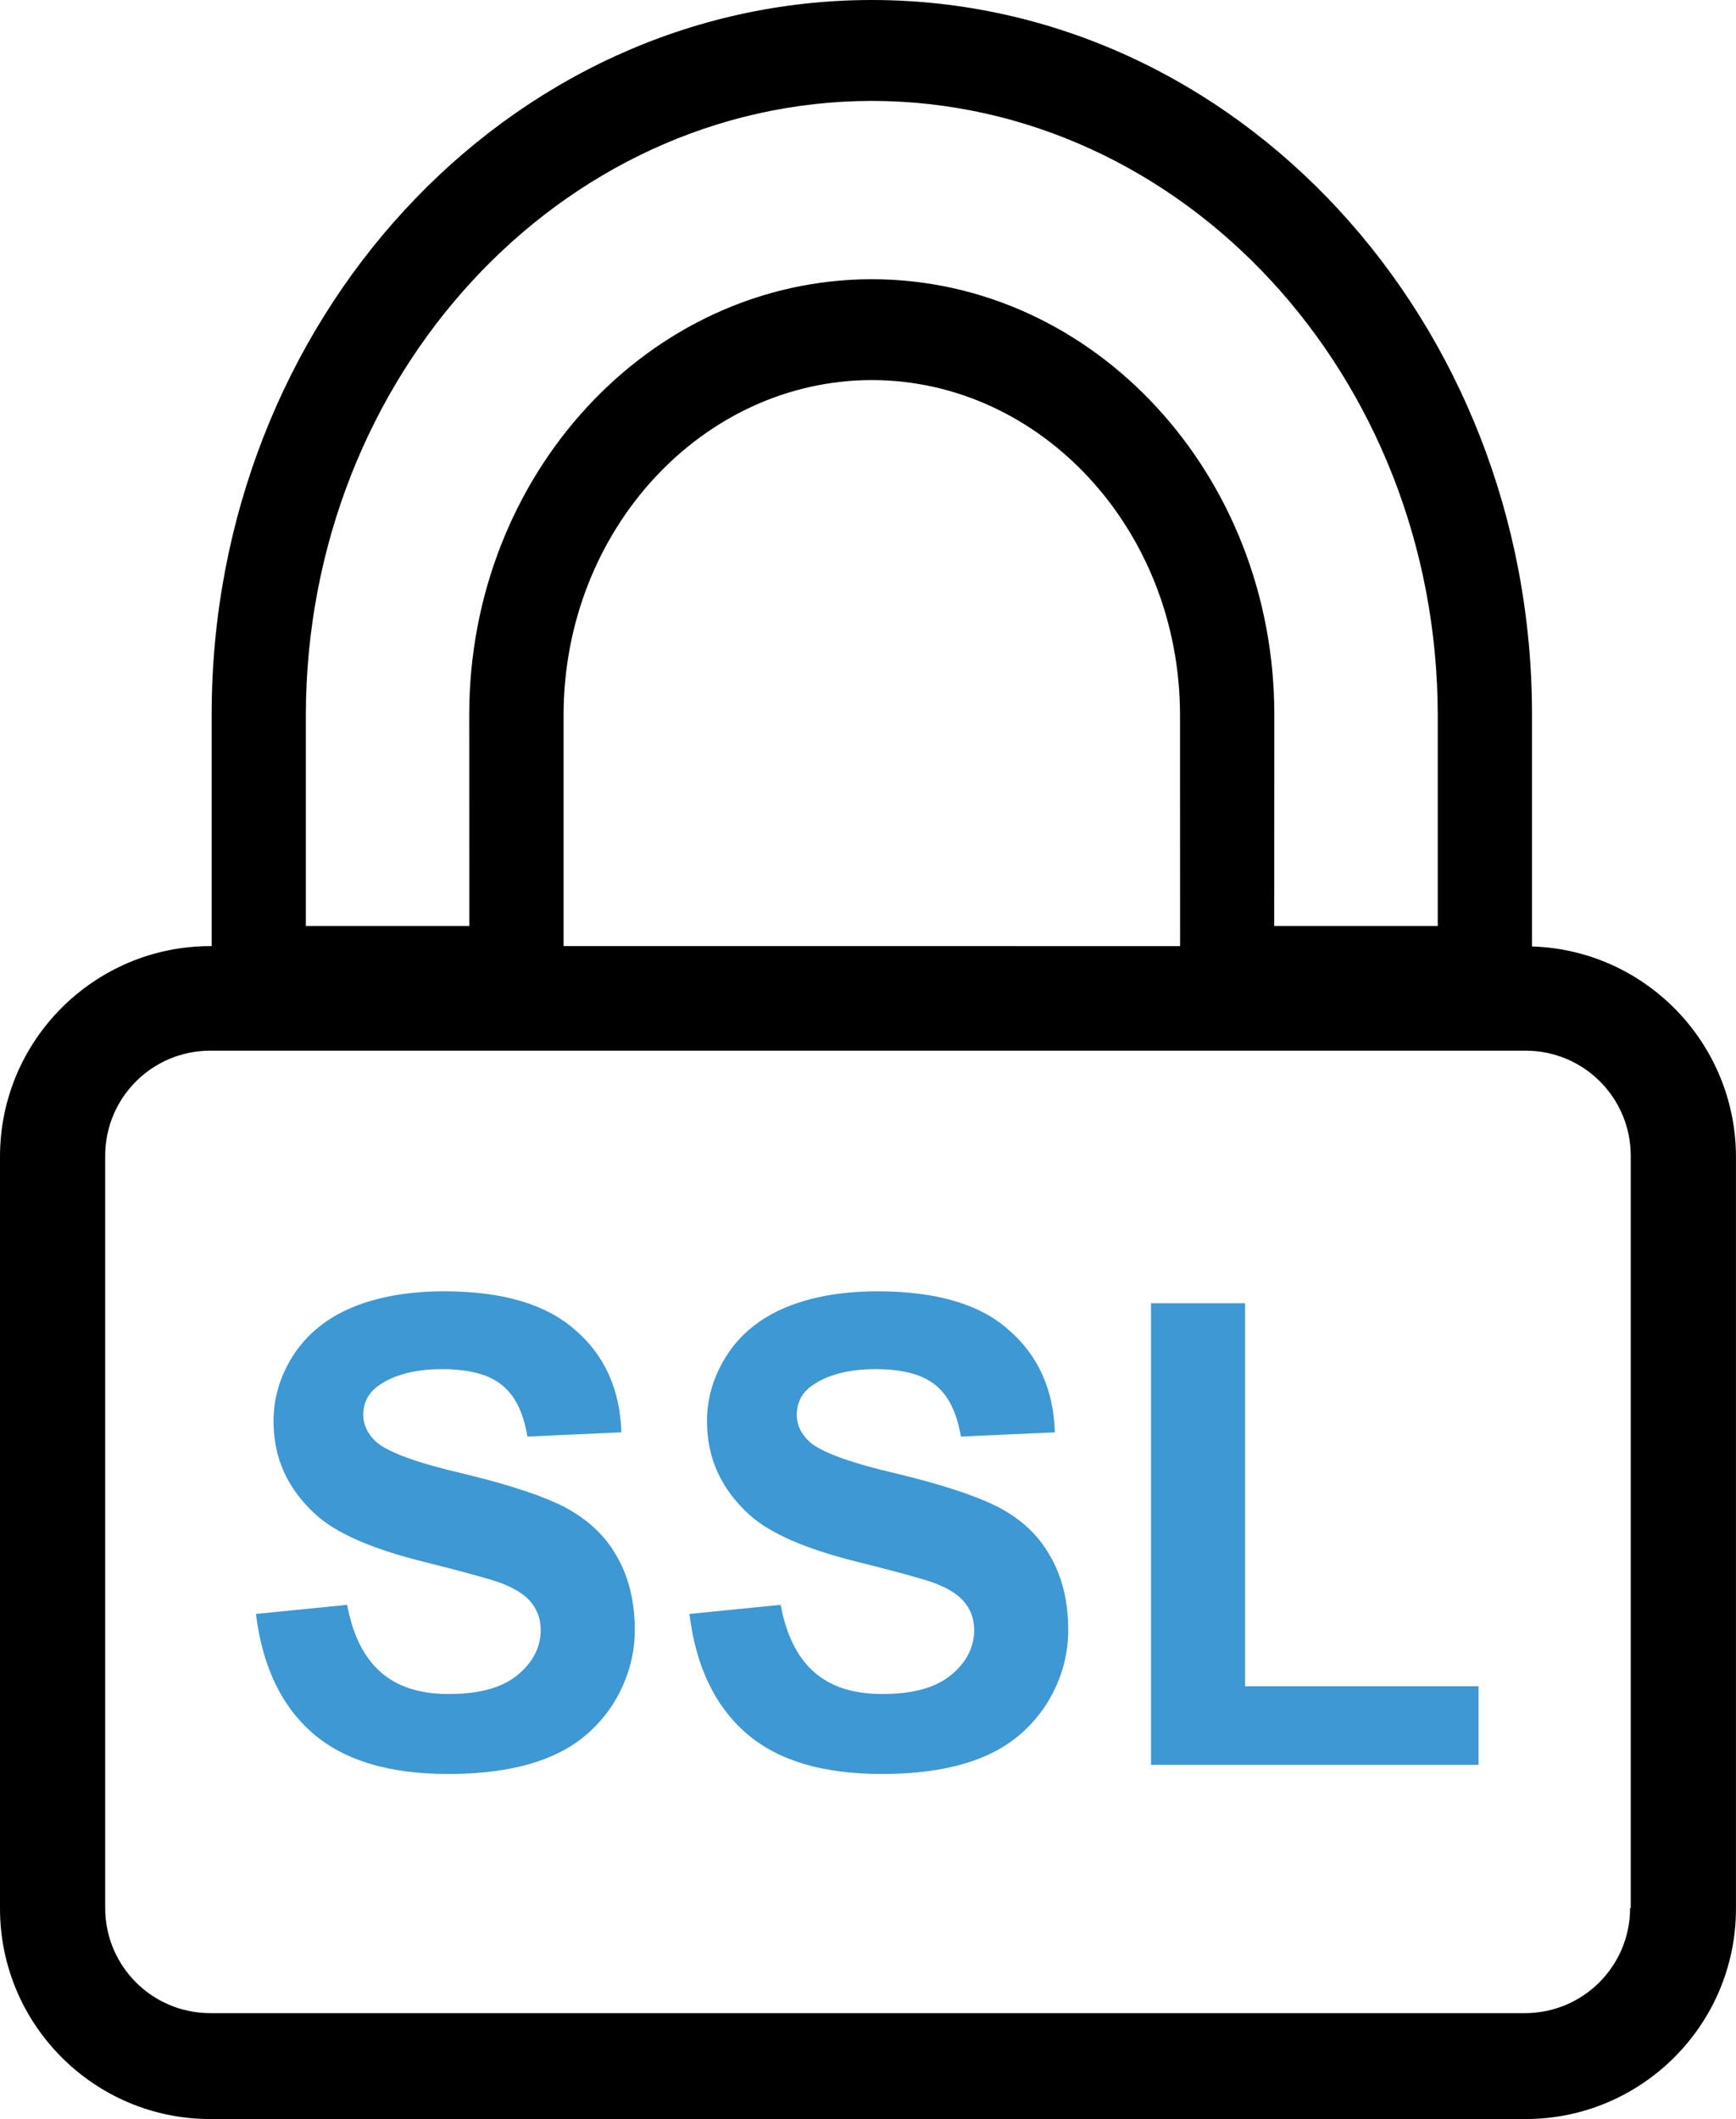
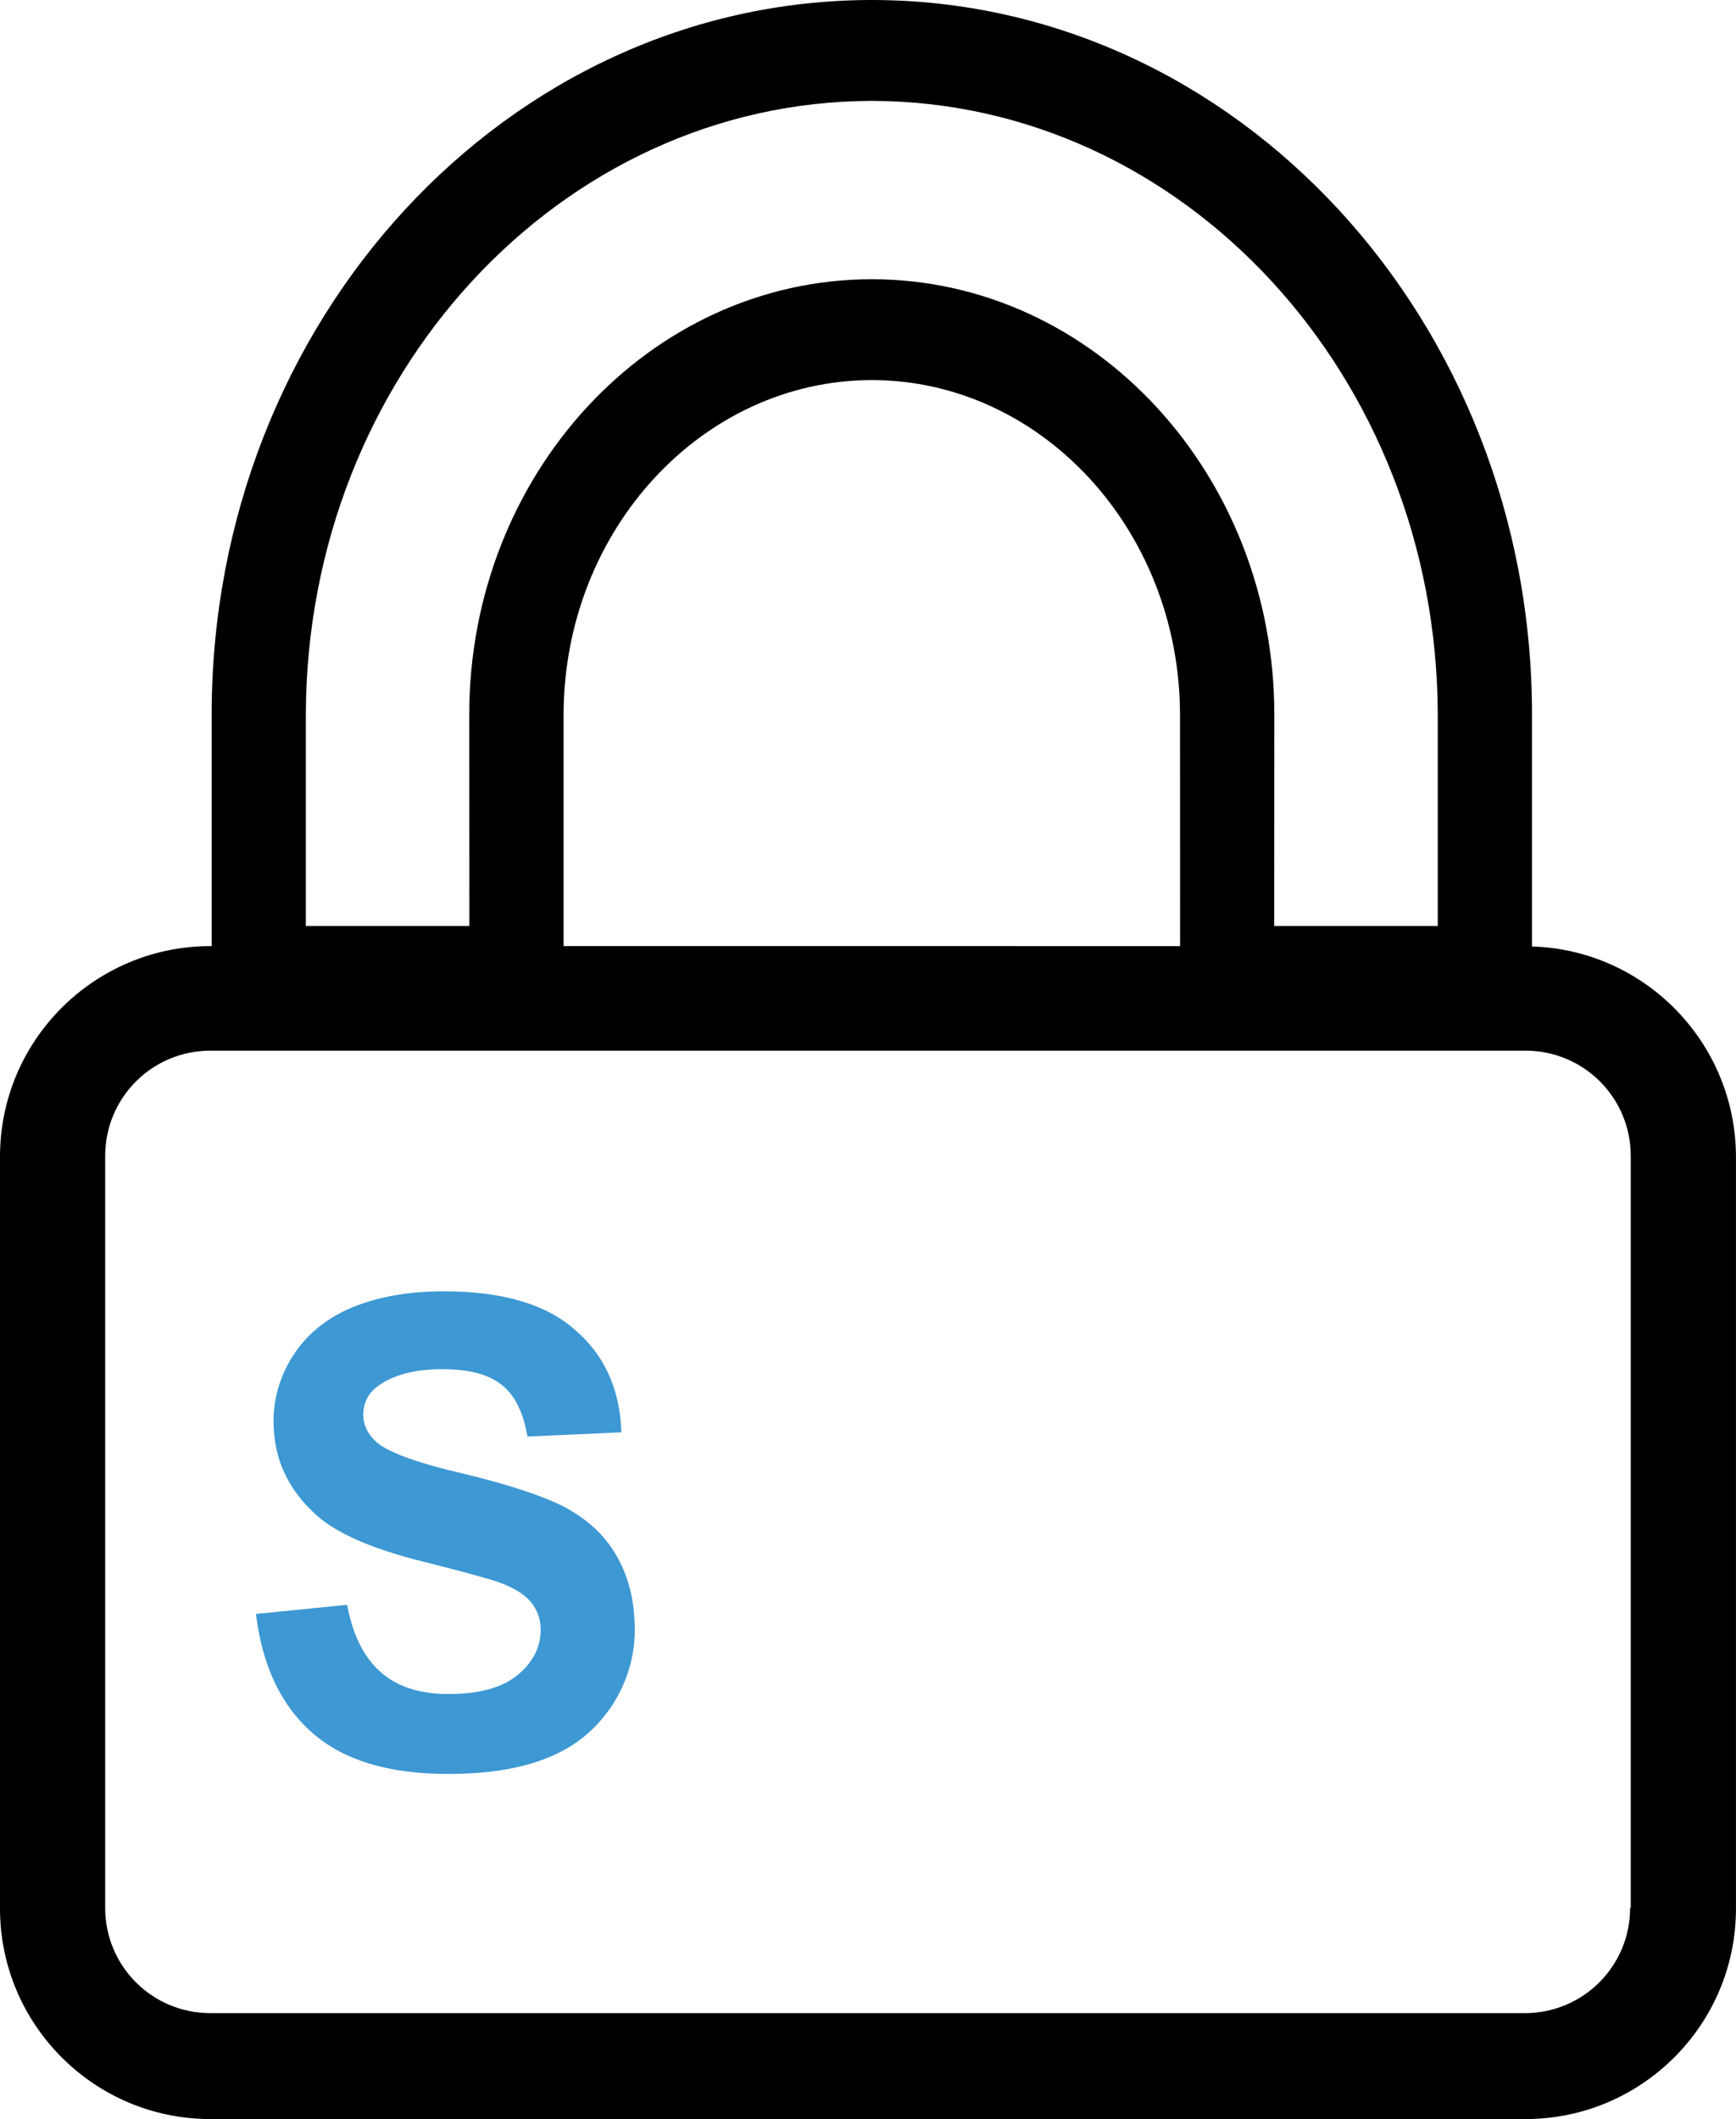
<svg xmlns="http://www.w3.org/2000/svg" version="1.1" x="0px" y="0px" width="48.672px" height="59.402px" viewBox="0 0 48.672 59.402" enable-background="new 0 0 48.672 59.402" xml:space="preserve">
  <g id="Warstwa_2">
</g>
  <g id="Warstwa_3">
    <g>
      <path fill="#3D98D3" d="M15.849,42.255c-0.608-0.315-1.552-0.63-2.85-0.944c-1.278-0.295-2.085-0.591-2.419-0.865    c-0.256-0.217-0.395-0.491-0.395-0.786c0-0.336,0.139-0.61,0.414-0.808c0.432-0.314,1.042-0.472,1.789-0.472    s1.298,0.139,1.671,0.434c0.375,0.294,0.611,0.766,0.729,1.455l2.634-0.118c-0.039-1.2-0.471-2.163-1.298-2.872    c-0.826-0.727-2.045-1.081-3.677-1.081c-1.003,0-1.868,0.157-2.576,0.453c-0.708,0.295-1.259,0.746-1.633,1.317    c-0.373,0.569-0.569,1.199-0.569,1.868c0,1.042,0.393,1.906,1.199,2.634c0.57,0.512,1.554,0.944,2.97,1.299    c1.101,0.275,1.81,0.472,2.104,0.569c0.452,0.157,0.766,0.354,0.943,0.571c0.177,0.216,0.275,0.473,0.275,0.787    c0,0.471-0.217,0.904-0.649,1.258c-0.433,0.354-1.062,0.532-1.928,0.532c-0.806,0-1.435-0.198-1.906-0.61    c-0.472-0.413-0.787-1.043-0.944-1.89l-2.557,0.256c0.178,1.457,0.709,2.577,1.593,3.344c0.886,0.768,2.144,1.141,3.796,1.141    c1.142,0,2.083-0.158,2.831-0.471c0.768-0.314,1.338-0.807,1.77-1.456c0.414-0.648,0.631-1.357,0.631-2.104    c0-0.826-0.179-1.515-0.512-2.085C16.952,43.021,16.46,42.589,15.849,42.255z" />
-       <path fill="#3D98D3" d="M28.003,42.255c-0.608-0.315-1.553-0.63-2.851-0.944c-1.278-0.295-2.085-0.591-2.42-0.865    c-0.256-0.217-0.393-0.491-0.393-0.786c0-0.336,0.137-0.61,0.413-0.808c0.433-0.314,1.042-0.472,1.79-0.472    c0.746,0,1.297,0.139,1.671,0.434c0.374,0.294,0.608,0.766,0.728,1.455l2.634-0.118c-0.037-1.2-0.472-2.163-1.296-2.872    c-0.807-0.727-2.046-1.081-3.678-1.081c-1.003,0-1.869,0.157-2.576,0.453c-0.708,0.295-1.259,0.746-1.632,1.317    c-0.374,0.569-0.571,1.199-0.571,1.868c0,1.042,0.394,1.906,1.199,2.634c0.571,0.512,1.554,0.944,2.97,1.299    c1.102,0.275,1.81,0.472,2.104,0.569c0.452,0.157,0.767,0.354,0.943,0.571c0.179,0.216,0.275,0.473,0.275,0.787    c0,0.471-0.216,0.904-0.648,1.258c-0.433,0.354-1.062,0.532-1.927,0.532c-0.806,0-1.436-0.198-1.908-0.61    c-0.472-0.413-0.786-1.043-0.943-1.89l-2.557,0.256c0.177,1.457,0.708,2.577,1.593,3.344c0.885,0.768,2.144,1.141,3.796,1.141    c1.14,0,2.084-0.158,2.831-0.471c0.767-0.314,1.337-0.807,1.77-1.456c0.414-0.648,0.63-1.357,0.63-2.104    c0-0.826-0.178-1.515-0.511-2.085C29.104,43.021,28.633,42.589,28.003,42.255z" />
-       <polygon fill="#3D98D3" points="34.906,36.532 32.271,36.532 32.271,49.472 41.455,49.472 41.455,47.269 34.906,47.269   " />
      <path d="M42.953,26.531v-6.5C42.952,8.993,34.668,0.004,24.444,0C14.216,0.004,5.934,8.993,5.934,20.031v6.49H5.899    c-3.245,0-5.899,2.636-5.899,5.9v21.081c0,3.244,2.635,5.899,5.899,5.899h36.872c3.245,0,5.9-2.635,5.9-5.899V32.402    C48.651,29.218,46.114,26.628,42.953,26.531z M24.444,7.827c-6.241,0.005-11.286,5.483-11.288,12.205l0.002,5.926H8.575v-5.926    c0.02-9.496,7.132-17.188,15.869-17.204c8.732,0.016,15.848,7.708,15.866,17.206v5.924h-4.585l0.003-5.926    C35.728,13.31,30.681,7.832,24.444,7.827z M15.801,20.031c0.01-5.179,3.895-9.371,8.644-9.377    c4.745,0.006,8.629,4.198,8.639,9.379l0.002,6.488H15.801V20.031z M45.722,53.483h-0.019c0,1.632-1.318,2.949-2.95,2.949H5.899    c-1.632,0-2.95-1.317-2.95-2.949V32.402c0-1.633,1.318-2.95,2.95-2.95h36.872c1.632,0,2.95,1.317,2.95,2.95V53.483z" />
    </g>
  </g>
</svg>